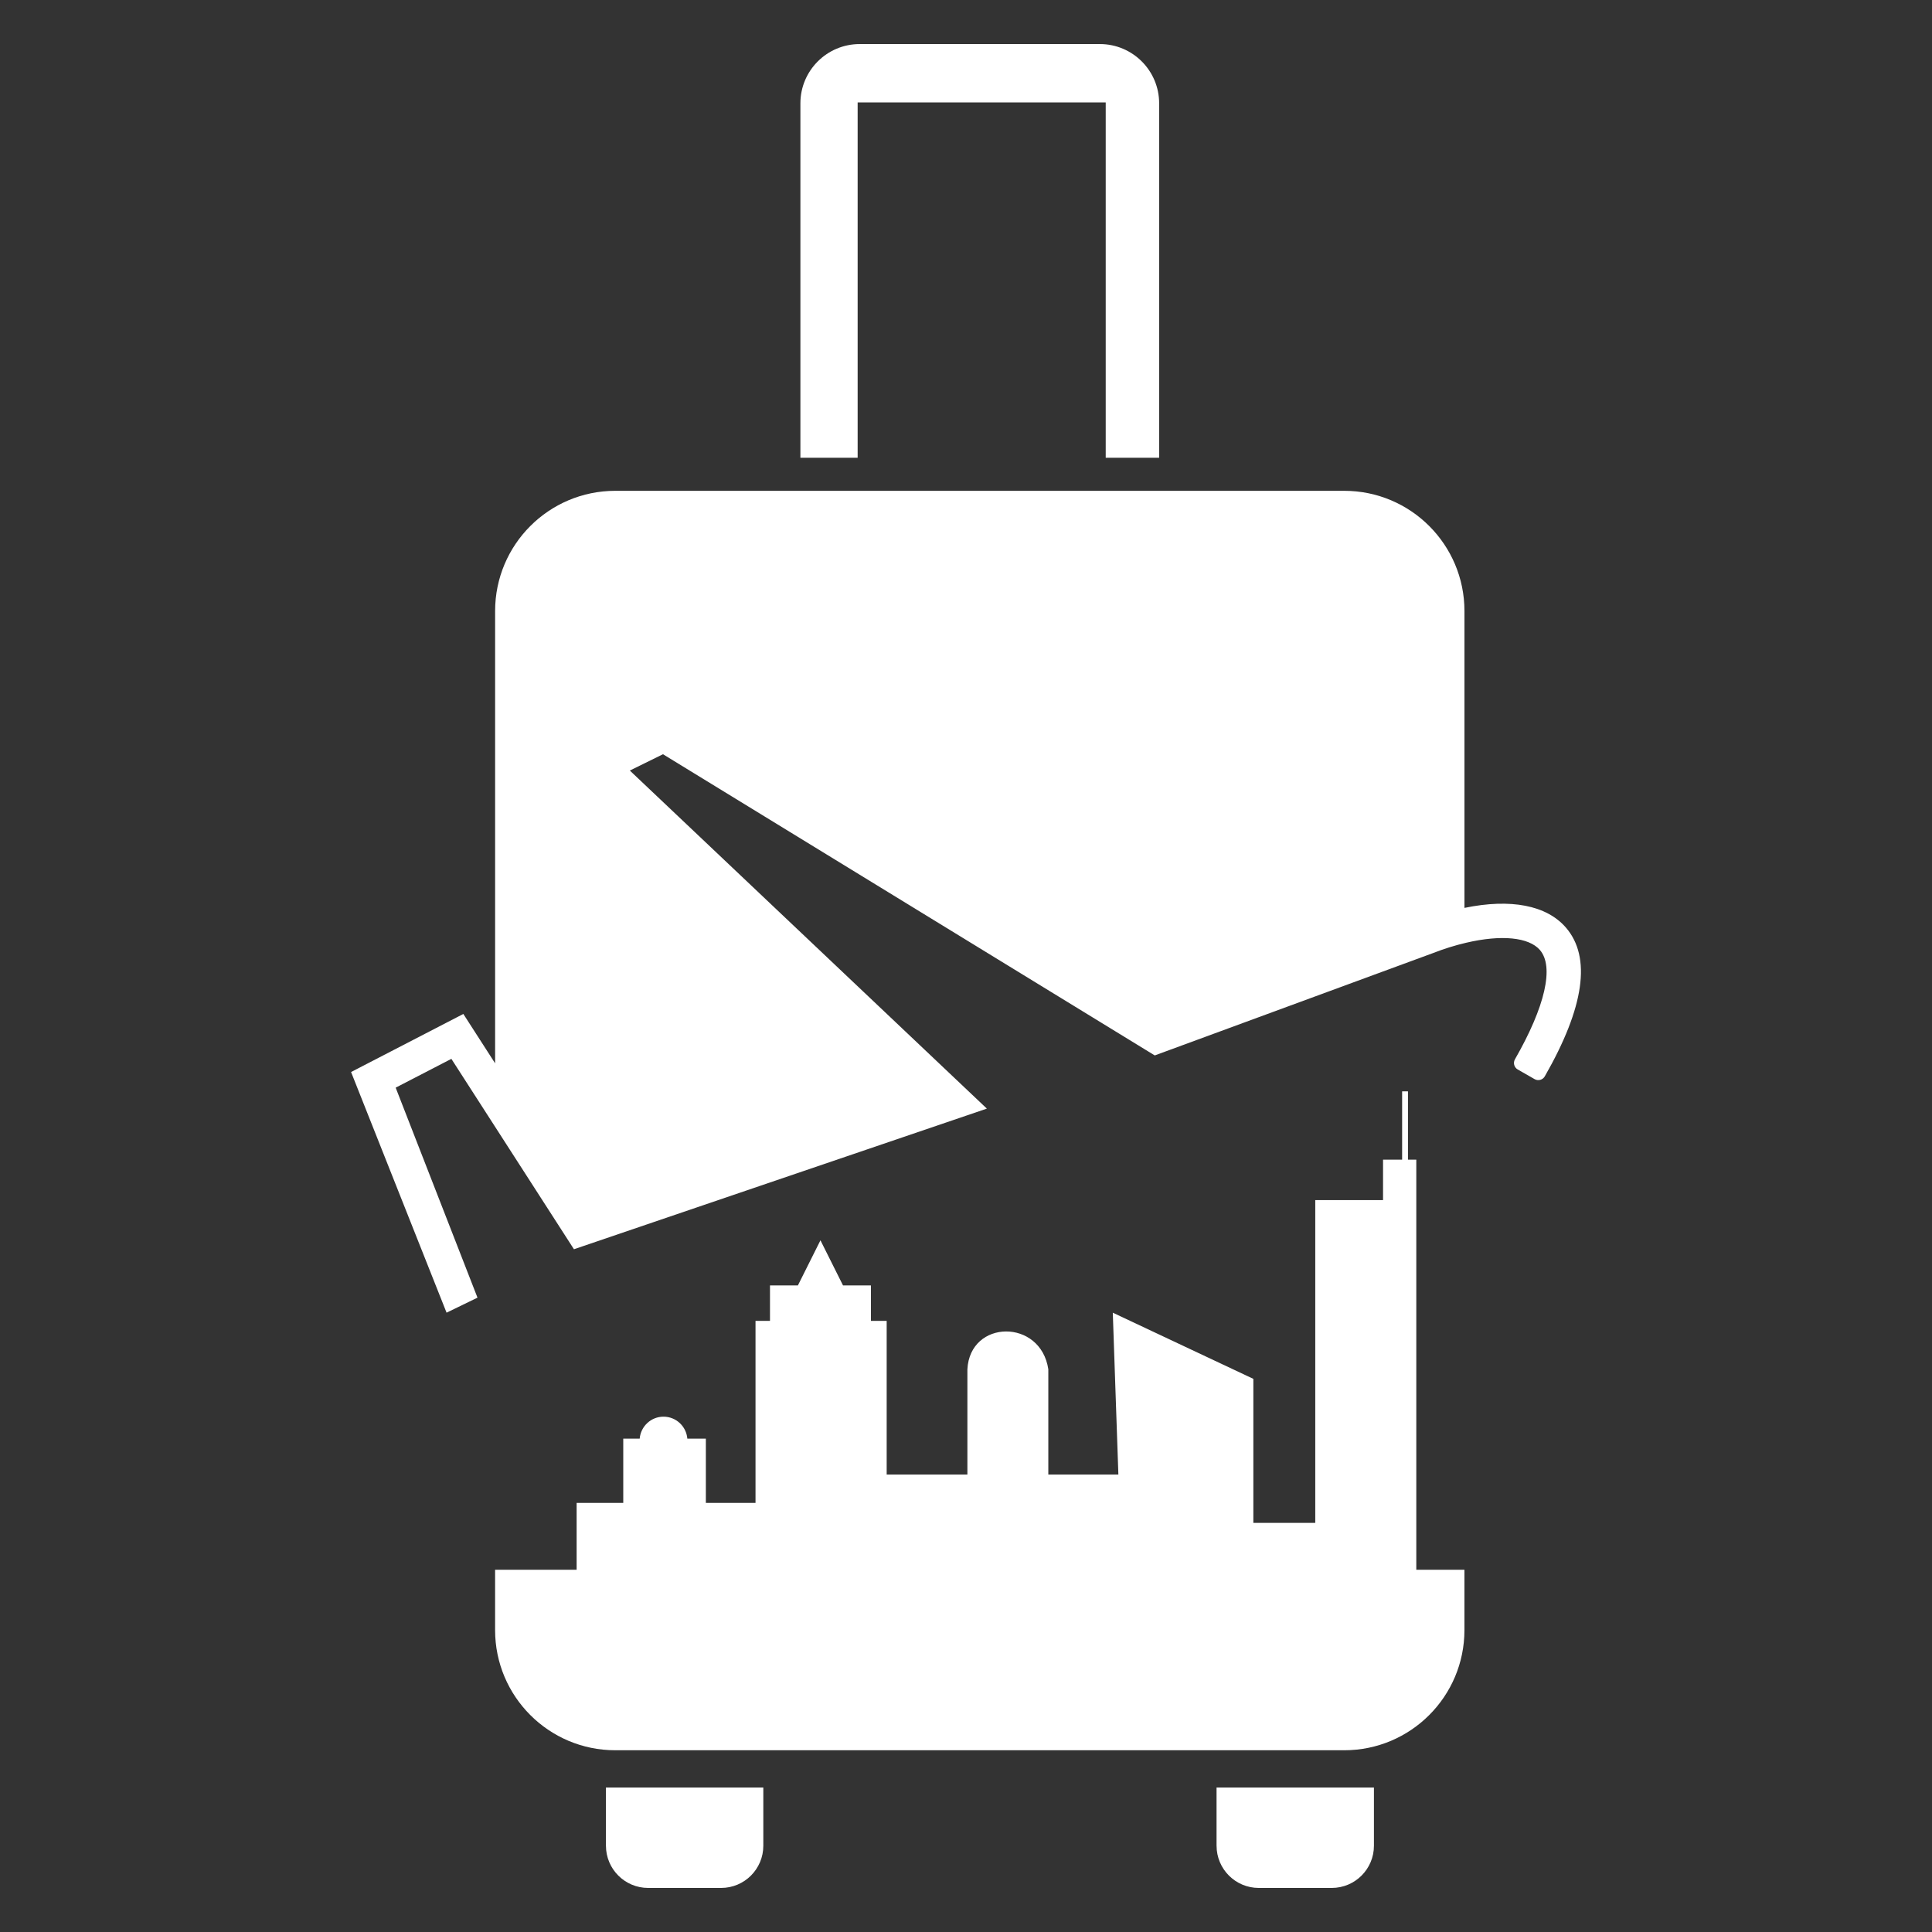
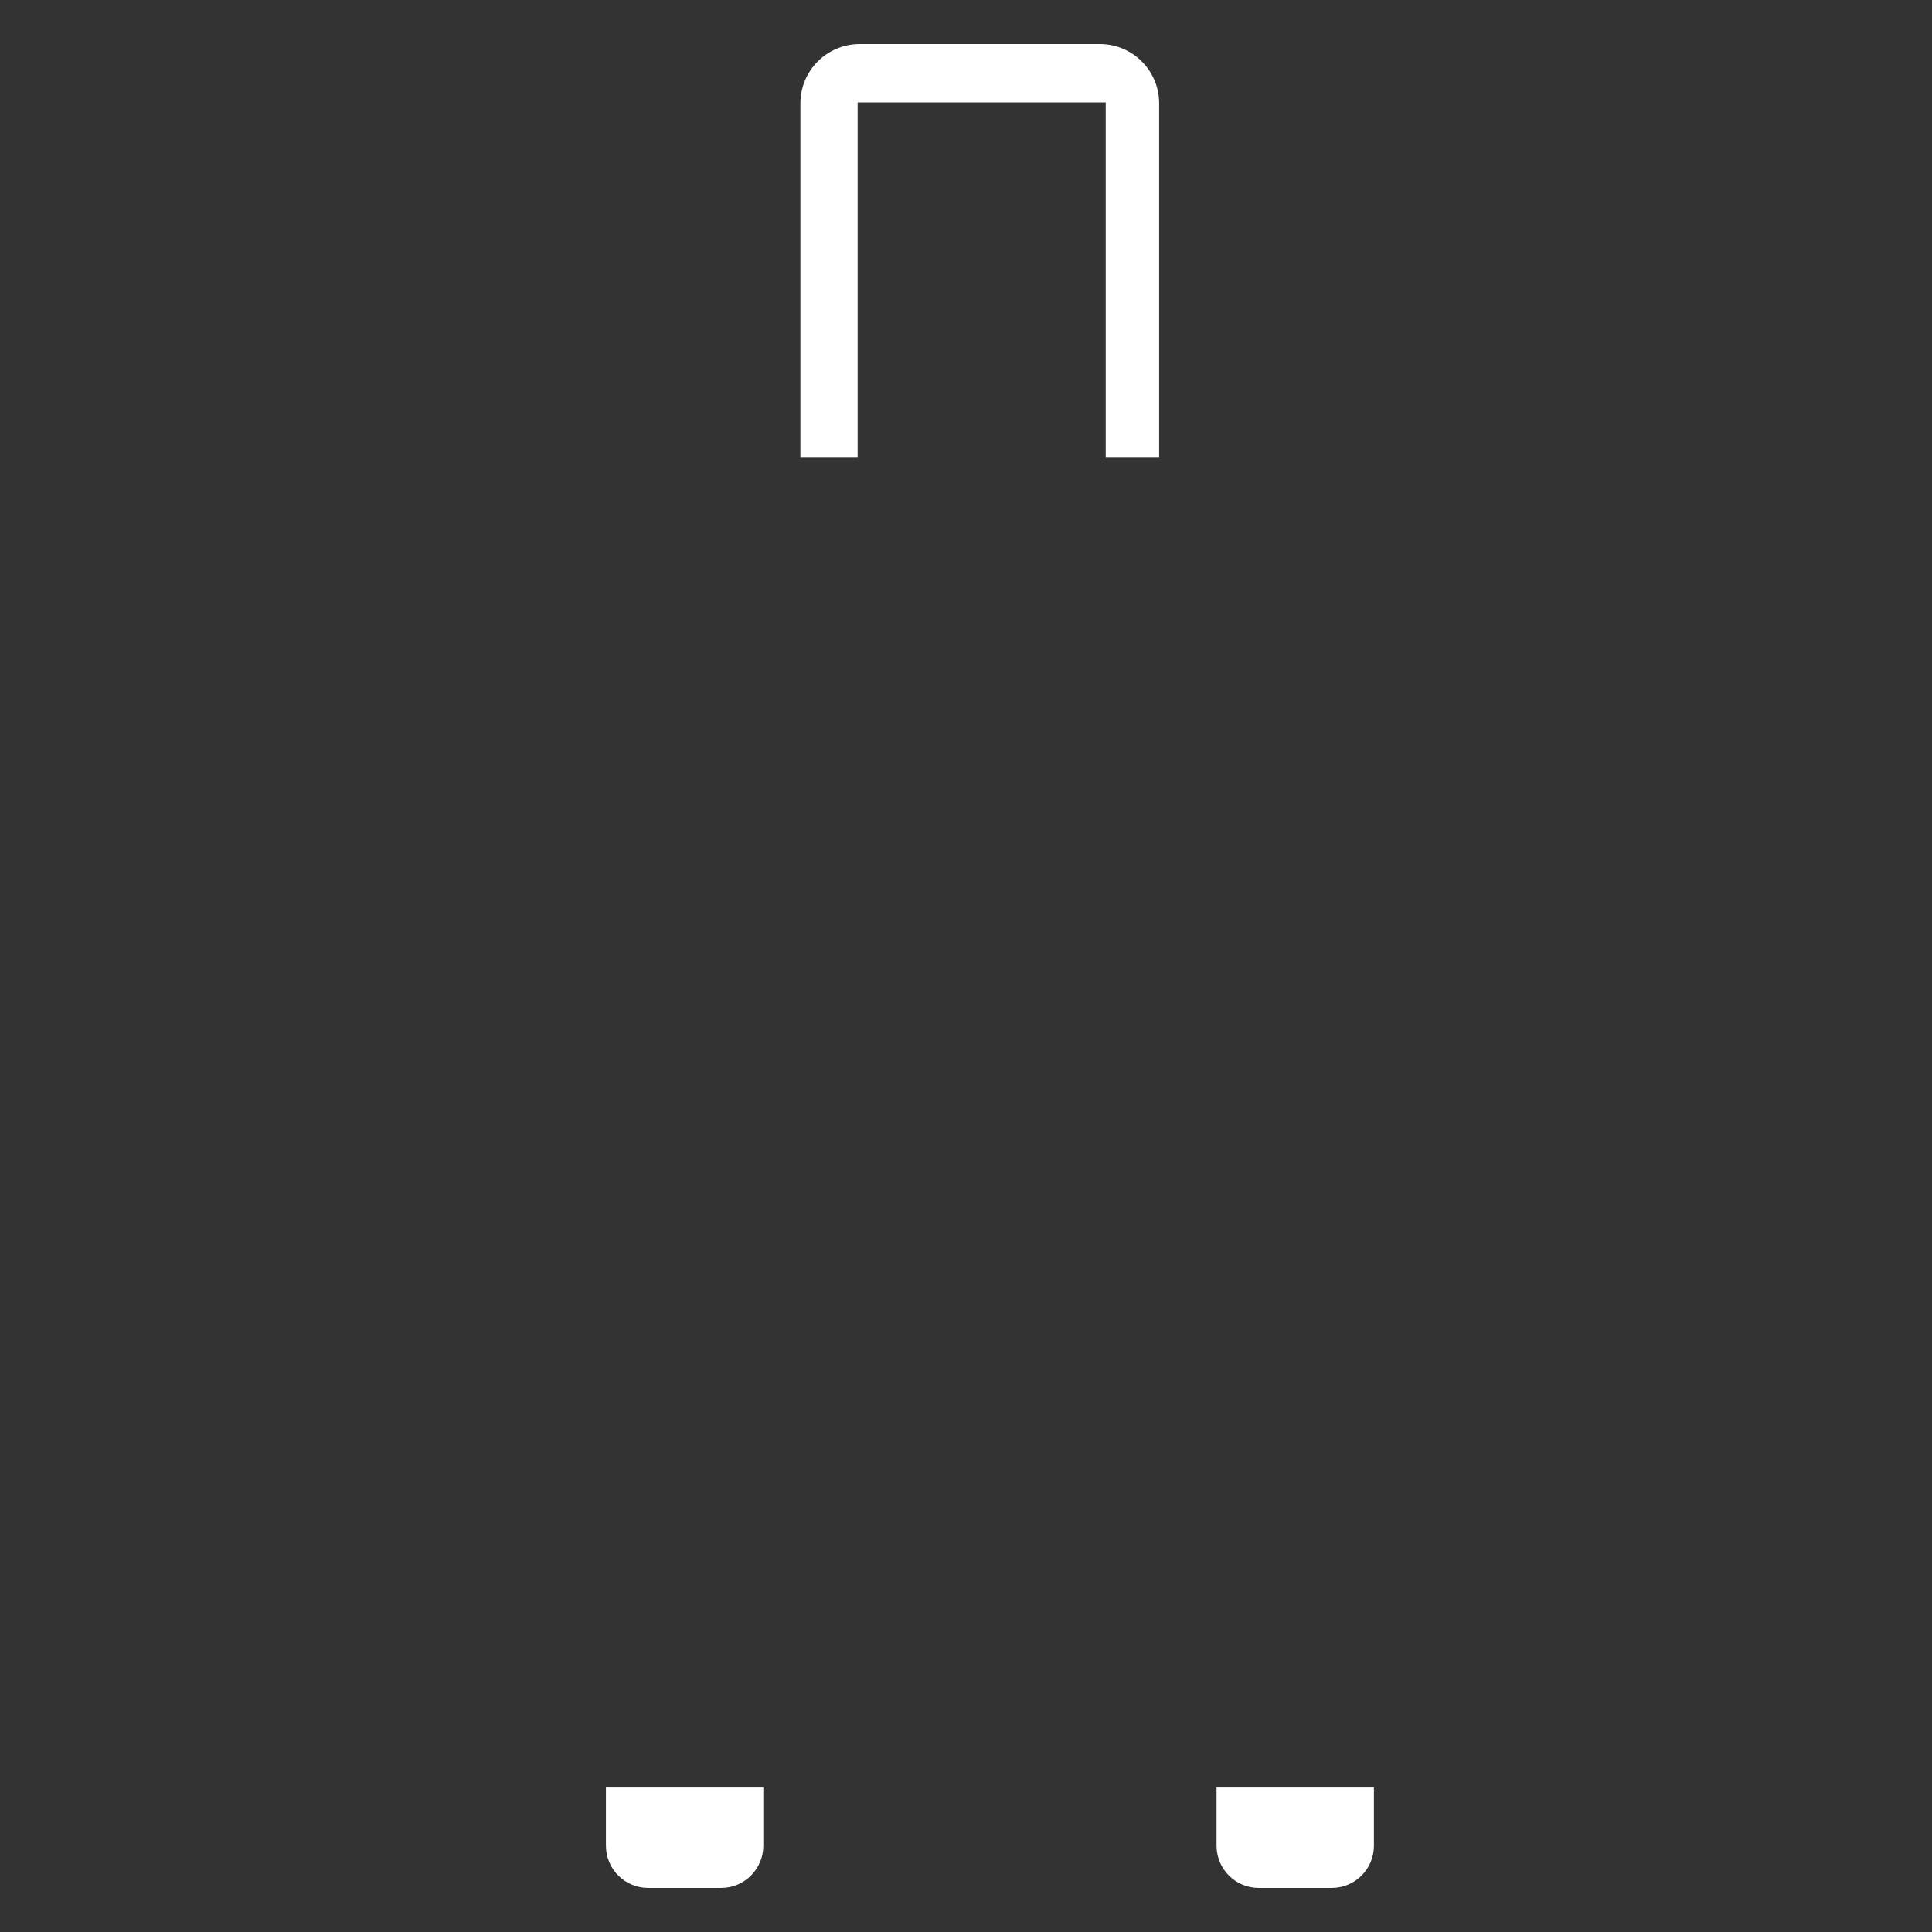
<svg xmlns="http://www.w3.org/2000/svg" id="Layer_1" x="0px" y="0px" viewBox="0 0 1080 1080" style="enable-background:new 0 0 1080 1080;" xml:space="preserve">
  <rect x="0" y="0" width="1080" height="1080" fill="#333333" stroke="none" />
  <style type="text/css">	.st0{fill:#C8E9F1;}	.st1{fill:#4296AA;}	.st2{fill:#4096AA;}	.st3{fill:#102448;}	.st4{display:none;}	.st5{display:inline;}	.st6{fill:#FFFFFF;}	.st7{display:inline;fill:#FFFFFF;}	.st8{display:none;fill:none;stroke:#000000;stroke-width:5.195;stroke-miterlimit:10;}</style>
  <g>
-     <path class="st6" d="M875.34,518.51c-10.75-12.46-30.87-16.35-56.7-10.99V341.57c0-37.1-30.08-67.2-67.2-67.2H343.97  c-37.12,0-67.2,30.1-67.2,67.2V594.4l-17.76-27.59l-62.76,32.46l53.38,134.52l17.29-8.39l-45.74-117.39l31.14-16.1l68.52,106.42  l230.82-78.61L352.08,430.74l18.53-9.12l274.9,168.37l155.52-57.2c6.09-2.39,12.33-4.34,18.56-5.79  c19.65-4.61,35.06-3.09,41.22,4.05c8.05,9.32,2.97,31.59-13.94,61.1c-1.15,2-0.45,4.56,1.55,5.7l9.42,5.39  c2,1.14,4.55,0.45,5.7-1.55l0,0C885.69,563.04,889.66,535.05,875.34,518.51z" />
    <path class="st6" d="M338.73,1031.78c0,13.03,10.56,23.59,23.59,23.59h40.79c13.03,0,23.59-10.56,23.59-23.59v-32.54h-87.98  V1031.78z" />
    <path class="st6" d="M680.07,1031.78c0,13.03,10.56,23.59,23.59,23.59h40.79c13.03,0,23.59-10.56,23.59-23.59v-32.54h-87.98  V1031.78z" />
    <path class="st6" d="M479.43,57.26h138.67v198.62h29.87V57.77c0-18.3-14.84-33.14-33.14-33.14H480.57  c-18.3,0-33.14,14.84-33.14,33.14v198.11h32V57.26z" />
-     <path class="st6" d="M818.64,877.5h-26.92V648.27h-4.65v-38.2h-3.27v38.2h-10.67v22.59h-37.89v180.45h-34.61v-80.52l-78.57-36.99  l3.12,90.48h-39.16v-58.83c-4.22-28.42-43.79-27.99-45.24,0v58.83h-45.12v-85.91h-8.81v-19.81h-15.6l-12.61-25.22l-12.61,25.22  h-15.6v19.81h-8.09v101.76h-27.76v-35.91h-10.35c-0.59-6.88-6.29-12.29-13.32-12.29c-7.03,0-12.73,5.42-13.32,12.29h-9.18v35.91  h-26.07v37.38h-45.58v30.49l0,0v3.21c0,37.1,30.08,67.2,67.2,67.2h407.47c37.12,0,67.2-30.1,67.2-67.2v-16.63h0V877.5z" />
  </g>
</svg>